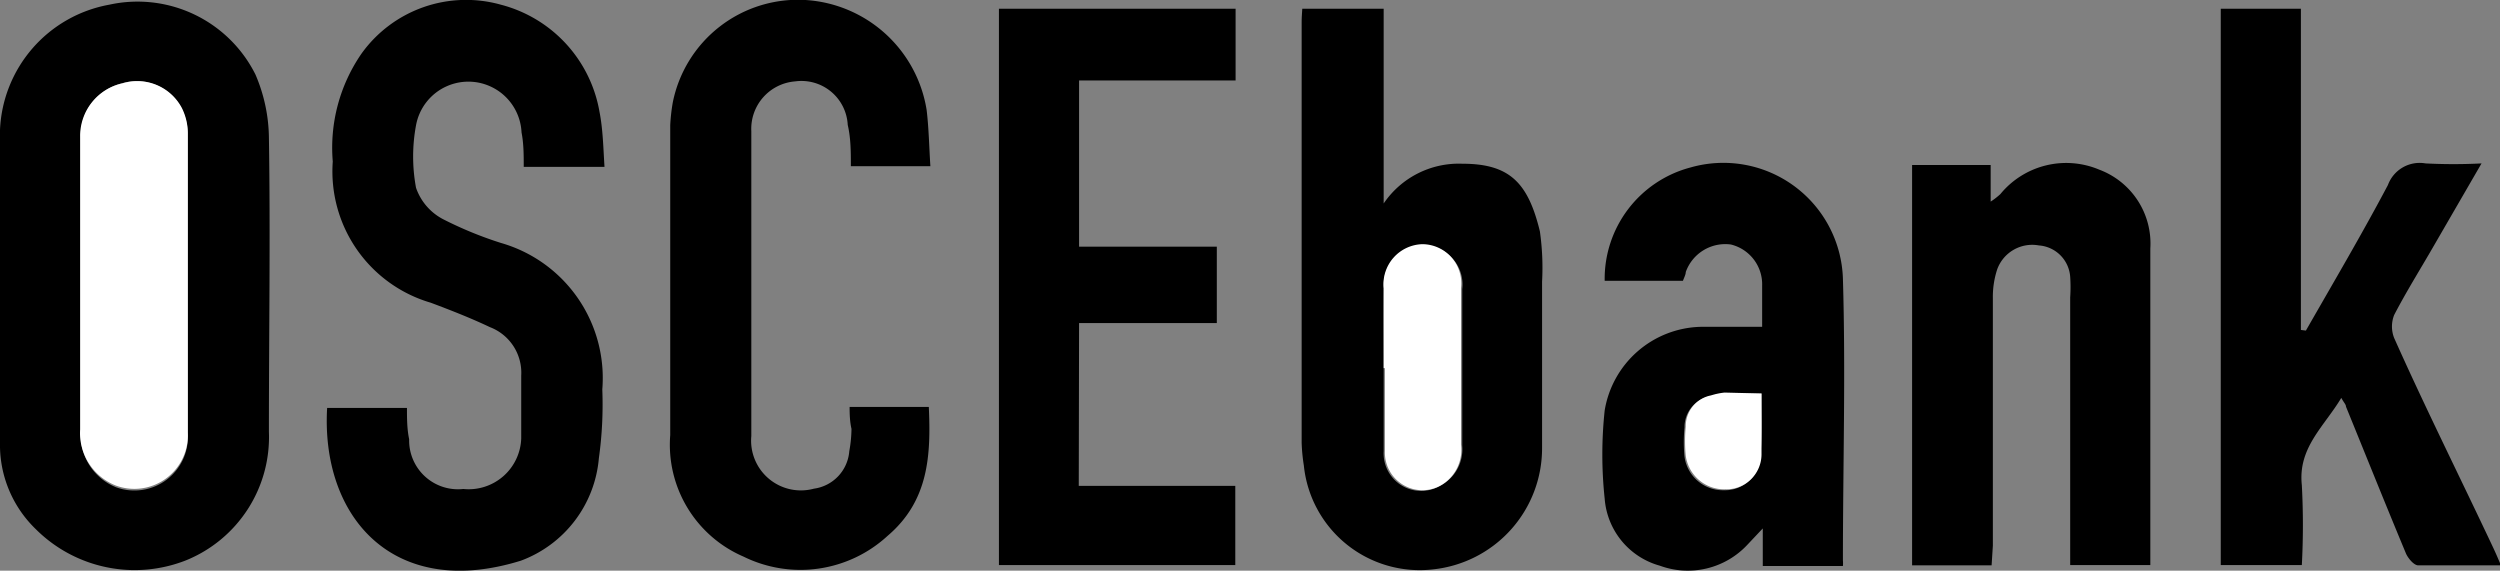
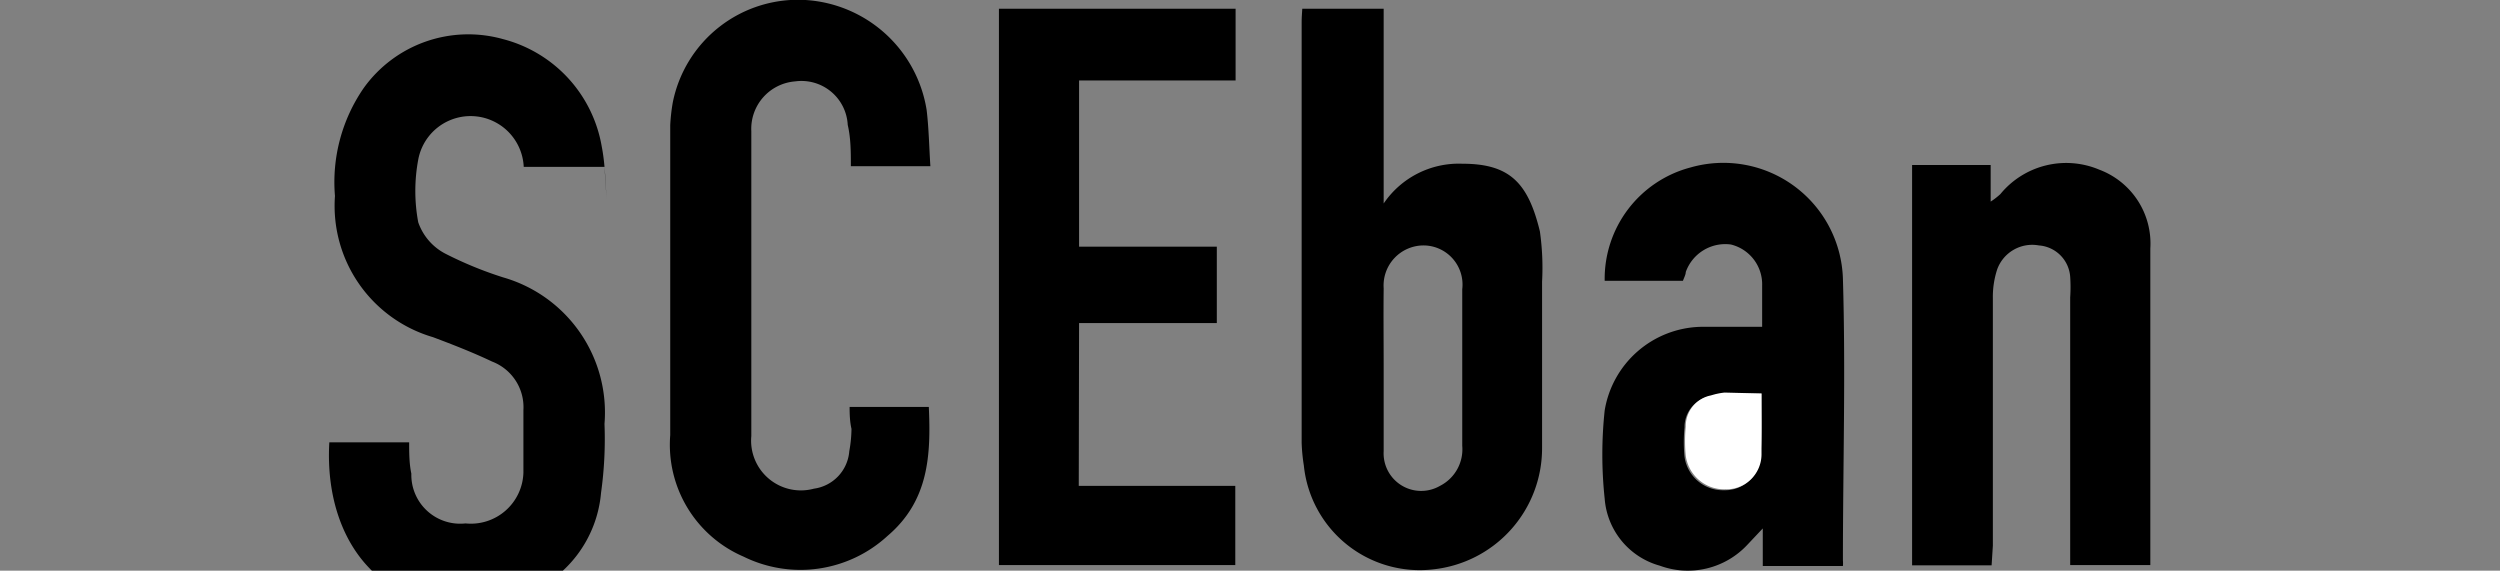
<svg xmlns="http://www.w3.org/2000/svg" height="18.23" viewBox="0 0 79.86 18.23" width="79.86">
  <rect x="0" y="0" width="79.86" height="18.23" fill="#808080" stroke="none" />
-   <path d="m0 9.15c0-1.68 0-3.36 0-5a4.25 4.25 0 0 1 3.49-4 4.21 4.21 0 0 1 4.67 2.23 5.24 5.24 0 0 1 .43 2c.05 3.13 0 6.27 0 9.41a4.25 4.25 0 0 1 -2.65 4.11 4.47 4.47 0 0 1 -4.8-1 3.74 3.74 0 0 1 -1.14-2.61c0-1.71 0-3.43 0-5.14zm6-.15c0-1.54 0-3.13 0-4.72a1.82 1.82 0 0 0 -.21-.83 1.61 1.61 0 0 0 -1.89-.79 1.72 1.72 0 0 0 -1.32 1.75v3.37 6a1.8 1.8 0 0 0 1.14 1.79 1.71 1.71 0 0 0 2.28-1.71c0-1.6 0-3.21 0-4.86z" />
-   <path d="m19.31 5.33h-2.58c0-.38 0-.74-.07-1.1a1.7 1.7 0 0 0 -3.37-.23 5.44 5.44 0 0 0 0 2 1.79 1.79 0 0 0 .86 1 12.1 12.1 0 0 0 1.85.76 4.49 4.49 0 0 1 3.24 4.68 12.39 12.39 0 0 1 -.11 2.2 3.84 3.84 0 0 1 -2.49 3.27c-4.09 1.27-6.39-1.41-6.19-4.88h2.55c0 .32 0 .67.07 1a1.56 1.56 0 0 0 1.73 1.59 1.68 1.68 0 0 0 1.85-1.62c0-.66 0-1.33 0-2a1.56 1.56 0 0 0 -1-1.55c-.61-.29-1.25-.54-1.89-.78a4.37 4.37 0 0 1 -3.13-4.51 5.29 5.29 0 0 1 .92-3.45 4.11 4.11 0 0 1 4.45-1.56 4.29 4.29 0 0 1 3.15 3.42c.11.56.12 1.13.16 1.76z" />
+   <path d="m19.31 5.33h-2.58a1.7 1.7 0 0 0 -3.37-.23 5.44 5.44 0 0 0 0 2 1.79 1.79 0 0 0 .86 1 12.1 12.1 0 0 0 1.85.76 4.49 4.49 0 0 1 3.24 4.68 12.39 12.39 0 0 1 -.11 2.2 3.84 3.84 0 0 1 -2.49 3.27c-4.09 1.27-6.39-1.41-6.19-4.88h2.55c0 .32 0 .67.07 1a1.56 1.56 0 0 0 1.73 1.59 1.68 1.68 0 0 0 1.85-1.62c0-.66 0-1.33 0-2a1.56 1.56 0 0 0 -1-1.55c-.61-.29-1.25-.54-1.89-.78a4.37 4.37 0 0 1 -3.13-4.51 5.29 5.29 0 0 1 .92-3.45 4.11 4.11 0 0 1 4.45-1.56 4.29 4.29 0 0 1 3.15 3.42c.11.56.12 1.13.16 1.76z" />
  <path d="m41.6.28h2.6v6.22a2.9 2.9 0 0 1 2.51-1.27c1.5 0 2.1.59 2.48 2.16a8.23 8.23 0 0 1 .07 1.61v5.3a3.89 3.89 0 0 1 -3.5 3.89 3.72 3.72 0 0 1 -4.11-3.32 5.85 5.85 0 0 1 -.07-.72v-13.45c0-.13.01-.26.02-.42zm2.6 11.48v2.65a1.2 1.2 0 0 0 1.8 1.11 1.31 1.31 0 0 0 .71-1.28c0-1.68 0-3.36 0-5a1.25 1.25 0 0 0 -1.24-1.4 1.28 1.28 0 0 0 -1.27 1.37c-.01.85 0 1.7 0 2.55z" />
-   <path d="m73.66 10.56c.88-1.54 1.79-3.08 2.62-4.65a1.08 1.08 0 0 1 1.2-.69 17.46 17.46 0 0 0 1.79 0l-1.5 2.59c-.43.75-.89 1.48-1.29 2.25a1 1 0 0 0 0 .74c1 2.24 2.11 4.46 3.16 6.69.08.17.15.33.25.57-.93 0-1.79 0-2.64 0-.14 0-.32-.22-.39-.37-.65-1.56-1.28-3.13-1.92-4.7 0-.07-.07-.13-.15-.28-.55.92-1.39 1.59-1.26 2.79a24.08 24.08 0 0 1 0 2.55h-2.59v-17.77h2.56v10.26z" />
  <path d="m34.46 15.52h5v2.53h-7.55v-17.77h7.56v2.29h-5v5.31h4.4v2.44h-4.4z" />
  <path d="m27.14 13h2.53c.07 1.54 0 3-1.32 4.12a4.11 4.11 0 0 1 -4.6.66 3.89 3.89 0 0 1 -2.34-3.88c0-3.3 0-6.6 0-9.9a5.87 5.87 0 0 1 .08-.72 4.08 4.08 0 0 1 4.24-3.28 4.18 4.18 0 0 1 3.87 3.51c.07.58.08 1.17.12 1.8h-2.54c0-.45 0-.89-.1-1.32a1.48 1.48 0 0 0 -1.68-1.39 1.52 1.52 0 0 0 -1.4 1.59v2.54 7.2a1.59 1.59 0 0 0 2 1.68 1.31 1.31 0 0 0 1.13-1.2 4.17 4.17 0 0 0 .07-.71c-.05-.22-.06-.44-.06-.7z" />
  <path d="m56.29 10.44c0-.47 0-.89 0-1.31a1.31 1.31 0 0 0 -1-1.32 1.34 1.34 0 0 0 -1.44.88c0 .08-.05.17-.09.28h-2.5a3.68 3.68 0 0 1 2.74-3.62 3.82 3.82 0 0 1 4.87 3.55c.09 3 0 6 0 9a1 1 0 0 1 0 .18h-2.56v-1.2l-.49.52a2.6 2.6 0 0 1 -2.8.67 2.41 2.41 0 0 1 -1.76-2.14 13.29 13.29 0 0 1 0-2.82 3.19 3.19 0 0 1 3.07-2.67zm0 2.13h-1.24a2.2 2.2 0 0 0 -.43.09 1 1 0 0 0 -.81 1 4.8 4.8 0 0 0 0 .93 1.24 1.24 0 0 0 1.27 1.07 1.12 1.12 0 0 0 1.15-1.11c.08-.66.04-1.3.04-1.98z" />
  <path d="m63.62 18.06h-2.54v-12.79h2.51v1.17a2.26 2.26 0 0 0 .31-.24 2.72 2.72 0 0 1 3.16-.78 2.52 2.52 0 0 1 1.63 2.52v10.11h-2.56v-8.55a4.87 4.87 0 0 0 0-.66 1.08 1.08 0 0 0 -1-1 1.19 1.19 0 0 0 -1.33.76 2.81 2.81 0 0 0 -.14.92v7.91z" />
  <g fill="#fff">
-     <path d="m6 9v4.82a1.71 1.71 0 0 1 -2.3 1.69 1.8 1.8 0 0 1 -1.14-1.79c0-2 0-4 0-6 0-1.12 0-2.25 0-3.37a1.72 1.72 0 0 1 1.36-1.69 1.61 1.61 0 0 1 1.89.79 1.82 1.82 0 0 1 .19.83z" />
-     <path d="m44.2 11.76c0-.85 0-1.7 0-2.55a1.28 1.28 0 0 1 1.23-1.41 1.25 1.25 0 0 1 1.24 1.4v5a1.31 1.31 0 0 1 -.67 1.32 1.2 1.2 0 0 1 -1.76-1.11v-2.65z" />
    <path d="m56.27 12.57v1.95a1.12 1.12 0 0 1 -1.15 1.11 1.24 1.24 0 0 1 -1.27-1.07 4.8 4.8 0 0 1 0-.93 1 1 0 0 1 .81-1 2.2 2.2 0 0 1 .43-.09z" />
  </g>
</svg>